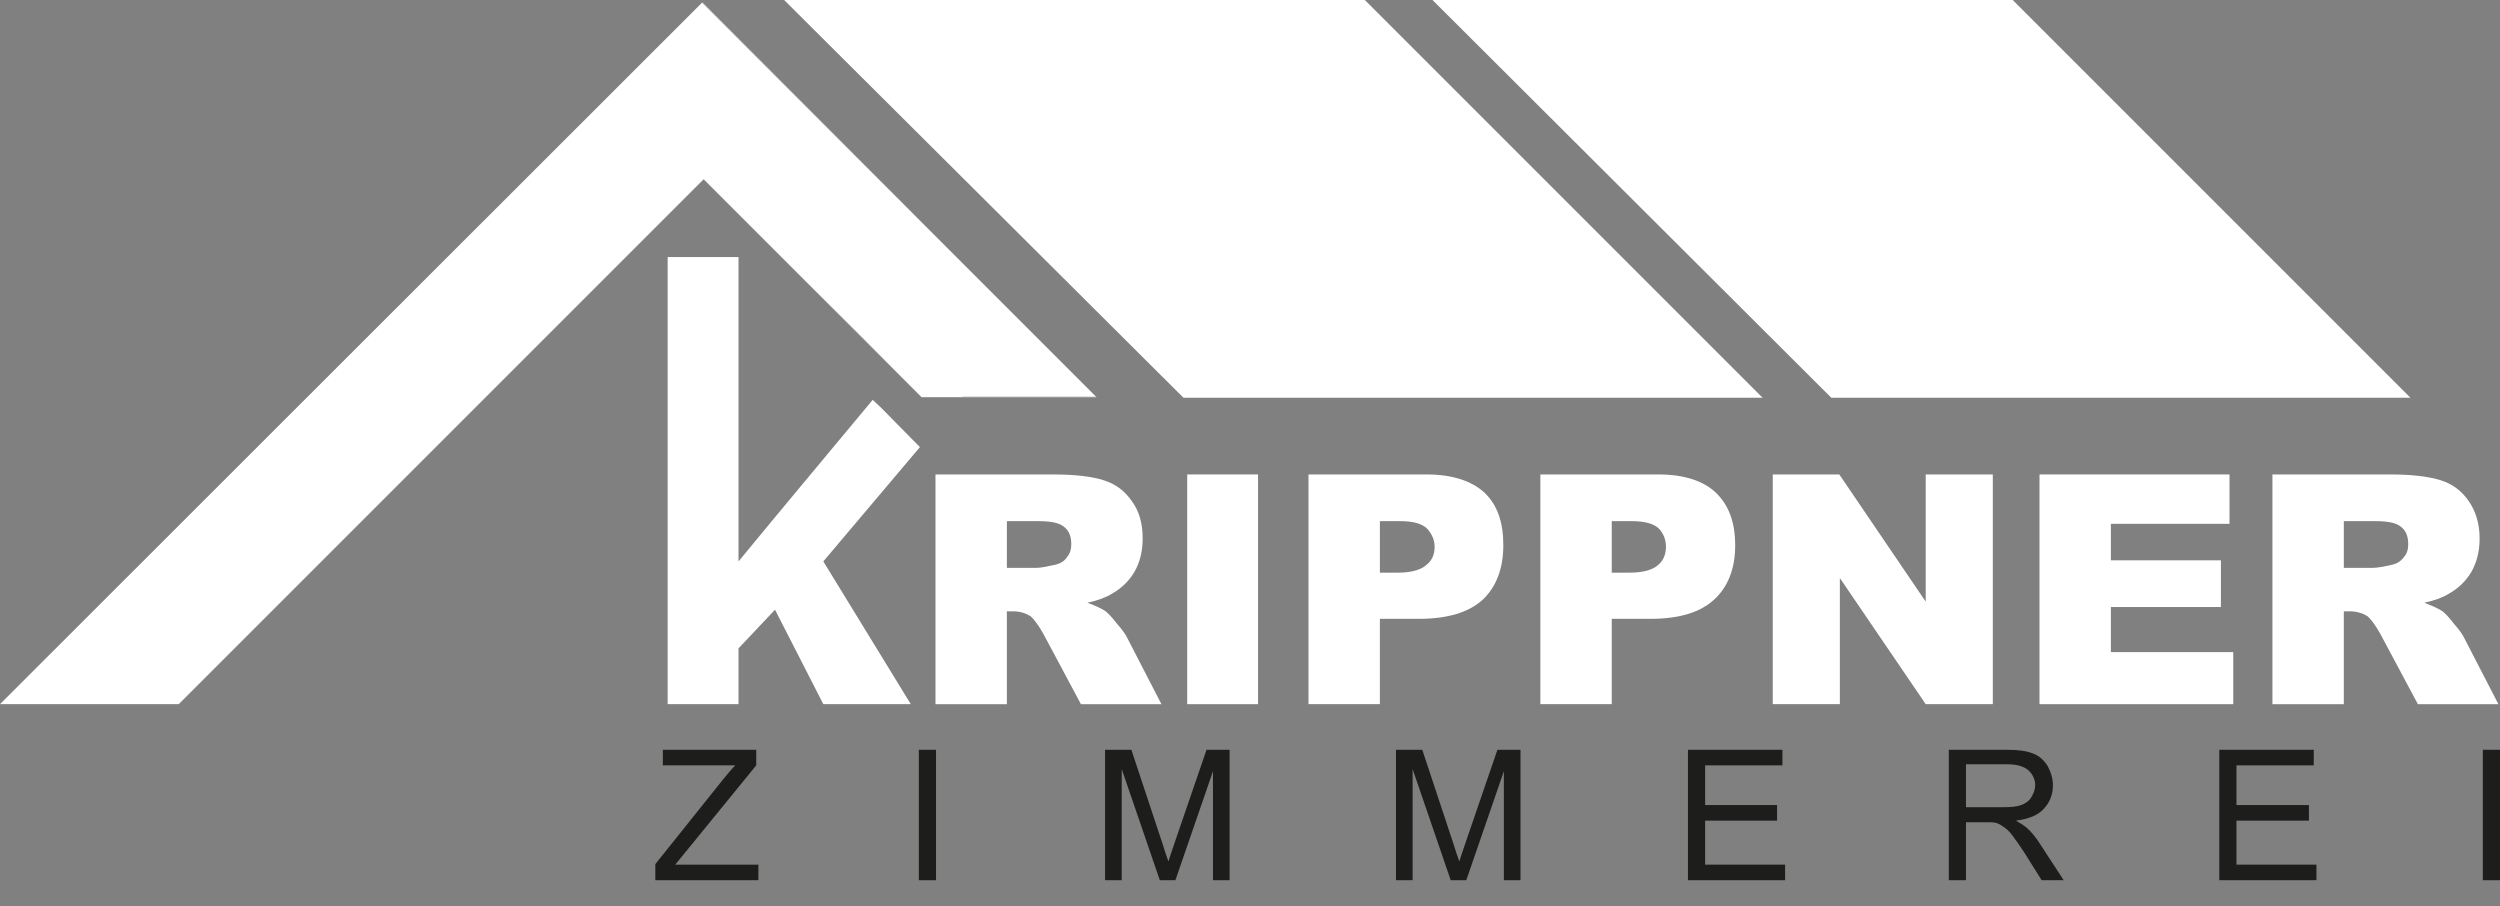
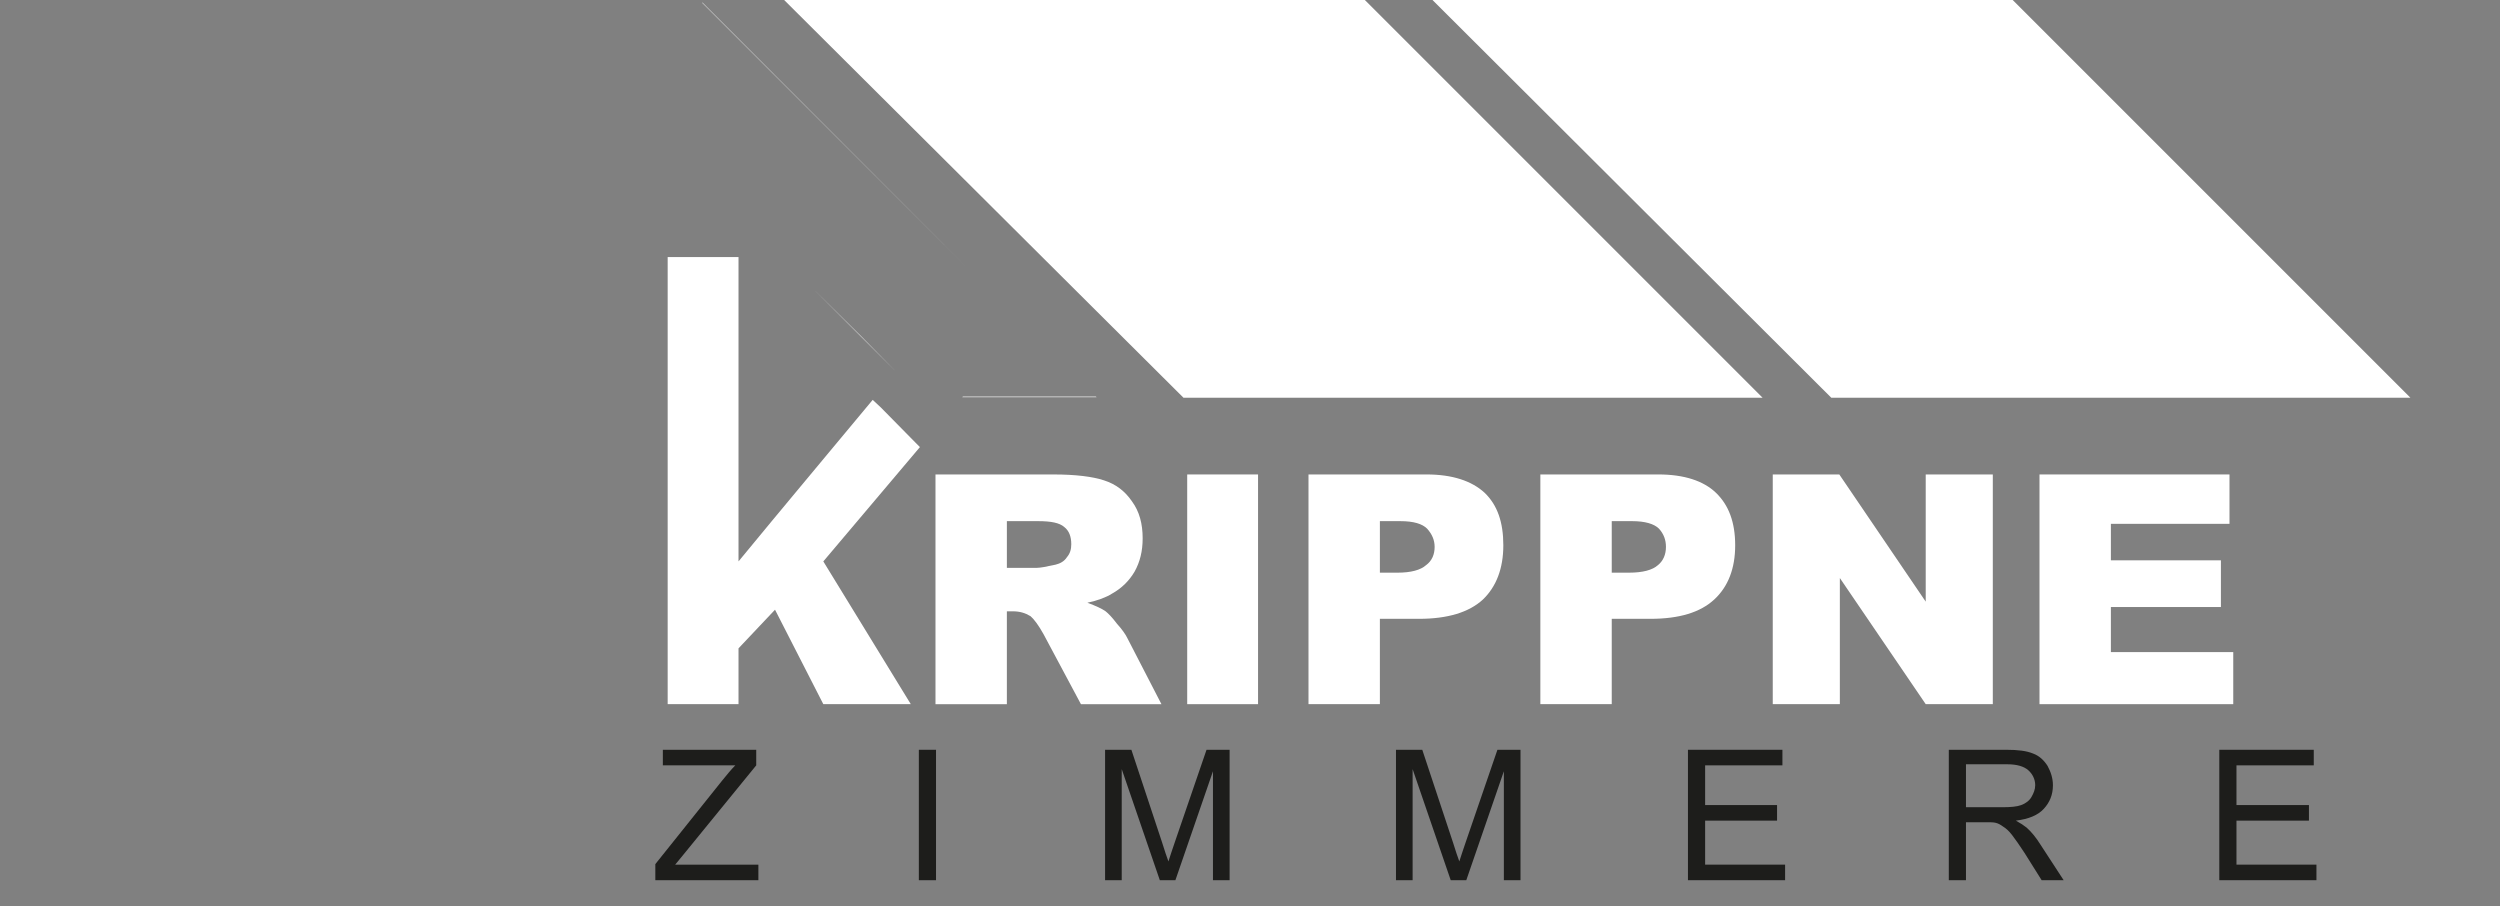
<svg xmlns="http://www.w3.org/2000/svg" id="Ebene_1" data-name="Ebene 1" viewBox="0 0 46.58 16.88">
  <rect x="0" y="0" width="46.58" height="16.88" fill="#808080" stroke="none" />
  <defs>
    <style> .cls-1 { fill: #1d1d1b; } .cls-1, .cls-2 { stroke-width: 0px; } .cls-2 { fill: #fff; } </style>
  </defs>
  <polygon class="cls-2" points="14.61 0 25.43 0 32.84 7.41 22.05 7.41 14.61 0" />
  <polygon class="cls-2" points="26.69 0 37.5 0 44.91 7.41 34.12 7.41 26.69 0" />
  <path class="cls-2" d="M15.34,10.46l1.63,2.66h-1.63l-.9-1.76-.68.72v1.04h-1.32V4.79h1.32v5.67c.83-1.01,1.67-2.01,2.5-3.01l.15.14.65.66.08.08c-.6.71-1.2,1.42-1.8,2.13Z" />
  <path class="cls-2" d="M21,11.88c-.03-.06-.09-.15-.19-.26-.09-.12-.16-.19-.21-.23-.07-.05-.18-.1-.34-.16.19-.04.35-.1.46-.17.18-.1.32-.24.42-.41.1-.18.15-.38.15-.62,0-.27-.06-.5-.2-.69-.13-.19-.3-.32-.52-.39-.21-.07-.53-.11-.94-.11h-2.2v4.28h1.33v-1.73h.11c.13,0,.23.03.33.09.07.06.15.17.24.33l.7,1.31h1.5l-.64-1.24ZM19.88,10.38c-.05.08-.13.12-.21.14-.18.04-.29.06-.35.06h-.56v-.87h.58c.24,0,.4.03.49.11.09.07.13.18.13.32,0,.09-.02.17-.08.24Z" />
  <path class="cls-2" d="M22.12,8.84v4.28h1.32v-4.28h-1.32Z" />
  <path class="cls-2" d="M27.66,9.18c-.24-.22-.6-.34-1.08-.34h-2.2v4.28h1.33v-1.59h.73c.53,0,.93-.12,1.19-.36.25-.24.38-.58.38-1.01s-.11-.75-.35-.98ZM26.57,10.53c-.1.09-.28.14-.53.14h-.33v-.96h.38c.25,0,.41.05.5.14.09.1.14.21.14.34,0,.14-.05.26-.16.34Z" />
  <path class="cls-2" d="M31.97,9.18c-.23-.22-.59-.34-1.07-.34h-2.2v4.28h1.33v-1.59h.72c.54,0,.93-.12,1.19-.36.26-.24.39-.58.39-1.01s-.12-.75-.36-.98ZM30.89,10.53c-.1.09-.28.14-.54.14h-.32v-.96h.38c.24,0,.41.05.5.14.09.1.13.21.13.34,0,.14-.05.26-.15.34Z" />
  <path class="cls-2" d="M35.88,8.84v2.37l-1.61-2.37h-1.24v4.28h1.25v-2.35l1.6,2.35h1.25v-4.28h-1.25Z" />
  <path class="cls-2" d="M39.33,12.15v-.84h2.05v-.87h-2.05v-.68h2.21v-.92h-3.54v4.28h3.61v-.97h-2.28Z" />
-   <path class="cls-2" d="M45.91,11.88c-.03-.06-.09-.15-.19-.26-.09-.12-.16-.19-.21-.23-.07-.05-.19-.1-.34-.16.19-.04.35-.1.46-.17.18-.1.32-.24.42-.41.1-.18.15-.38.15-.62,0-.27-.07-.5-.2-.69-.13-.19-.3-.32-.52-.39-.22-.07-.53-.11-.94-.11h-2.2v4.28h1.33v-1.73h.11c.12,0,.23.03.33.09.07.06.15.17.24.33l.7,1.31h1.5l-.64-1.24ZM44.79,10.38c-.06.08-.13.12-.21.14-.18.04-.29.06-.36.06h-.55v-.87h.58c.24,0,.4.03.49.11.09.07.13.18.13.32,0,.09-.02.17-.08.24Z" />
-   <path class="cls-2" d="M13.76,11.03v.06s0,0,0,0c0-.02,0-.04,0-.06Z" />
  <g>
    <path class="cls-1" d="M12.58,16.11l.14-.17,1.37-1.68v-.29h-1.74v.29h1.35c-.08.08-.16.18-.25.29l-1.24,1.55v.3h1.92v-.29h-1.55Z" />
    <path class="cls-1" d="M17.12,13.97v2.43h.32v-2.43h-.32Z" />
    <path class="cls-1" d="M22.48,13.97l-.58,1.69c-.06.17-.1.3-.13.39-.03-.08-.07-.2-.12-.36l-.57-1.72h-.49v2.43h.31v-2.07l.71,2.07h.29l.7-2.03v2.03h.31v-2.43h-.43Z" />
    <path class="cls-1" d="M27.9,13.97l-.58,1.69c-.06.17-.1.3-.13.39-.03-.08-.07-.2-.12-.36l-.57-1.72h-.49v2.43h.31v-2.07l.71,2.07h.29l.7-2.03v2.03h.31v-2.43h-.43Z" />
    <path class="cls-1" d="M31.77,16.11v-.82h1.34v-.29h-1.34v-.74h1.44v-.29h-1.76v2.43h1.81v-.29h-1.49Z" />
    <path class="cls-1" d="M38.02,15.74c-.08-.13-.17-.24-.26-.32-.05-.04-.11-.08-.2-.13.24-.03.41-.1.52-.22s.17-.26.17-.44c0-.13-.04-.25-.1-.36-.07-.11-.16-.19-.27-.23-.12-.05-.28-.07-.5-.07h-1.07v2.43h.32v-1.08h.37c.08,0,.14,0,.18.01.05.01.1.04.14.07.05.03.11.08.17.16s.14.19.23.33l.32.51h.41l-.43-.66ZM37.32,15.04h-.69v-.8h.77c.18,0,.31.04.39.11.08.07.13.17.13.28,0,.08-.03.15-.07.22-.04.07-.11.12-.19.15s-.2.04-.34.04Z" />
    <path class="cls-1" d="M41.67,16.11v-.82h1.35v-.29h-1.35v-.74h1.44v-.29h-1.76v2.43h1.81v-.29h-1.49Z" />
-     <path class="cls-1" d="M46.26,13.97v2.43h.32v-2.43h-.32Z" />
  </g>
  <polygon class="cls-2" points="16.7 6.93 15.15 5.38 16.05 6.27 16.7 6.93" />
  <polygon class="cls-2" points="18.18 5.15 13.08 .05 13.09 .05 18.18 5.15" />
-   <polygon class="cls-2" points="20.42 7.39 17.94 7.39 17.93 7.4 17.17 7.4 16.7 6.93 16.05 6.27 15.15 5.38 13.11 3.34 12.44 4.01 3.36 13.09 3.33 13.12 0 13.12 .03 13.09 13.08 .05 20.42 7.39" />
  <polygon class="cls-2" points="20.43 7.4 17.93 7.4 17.94 7.39 20.42 7.39 20.43 7.4" />
</svg>